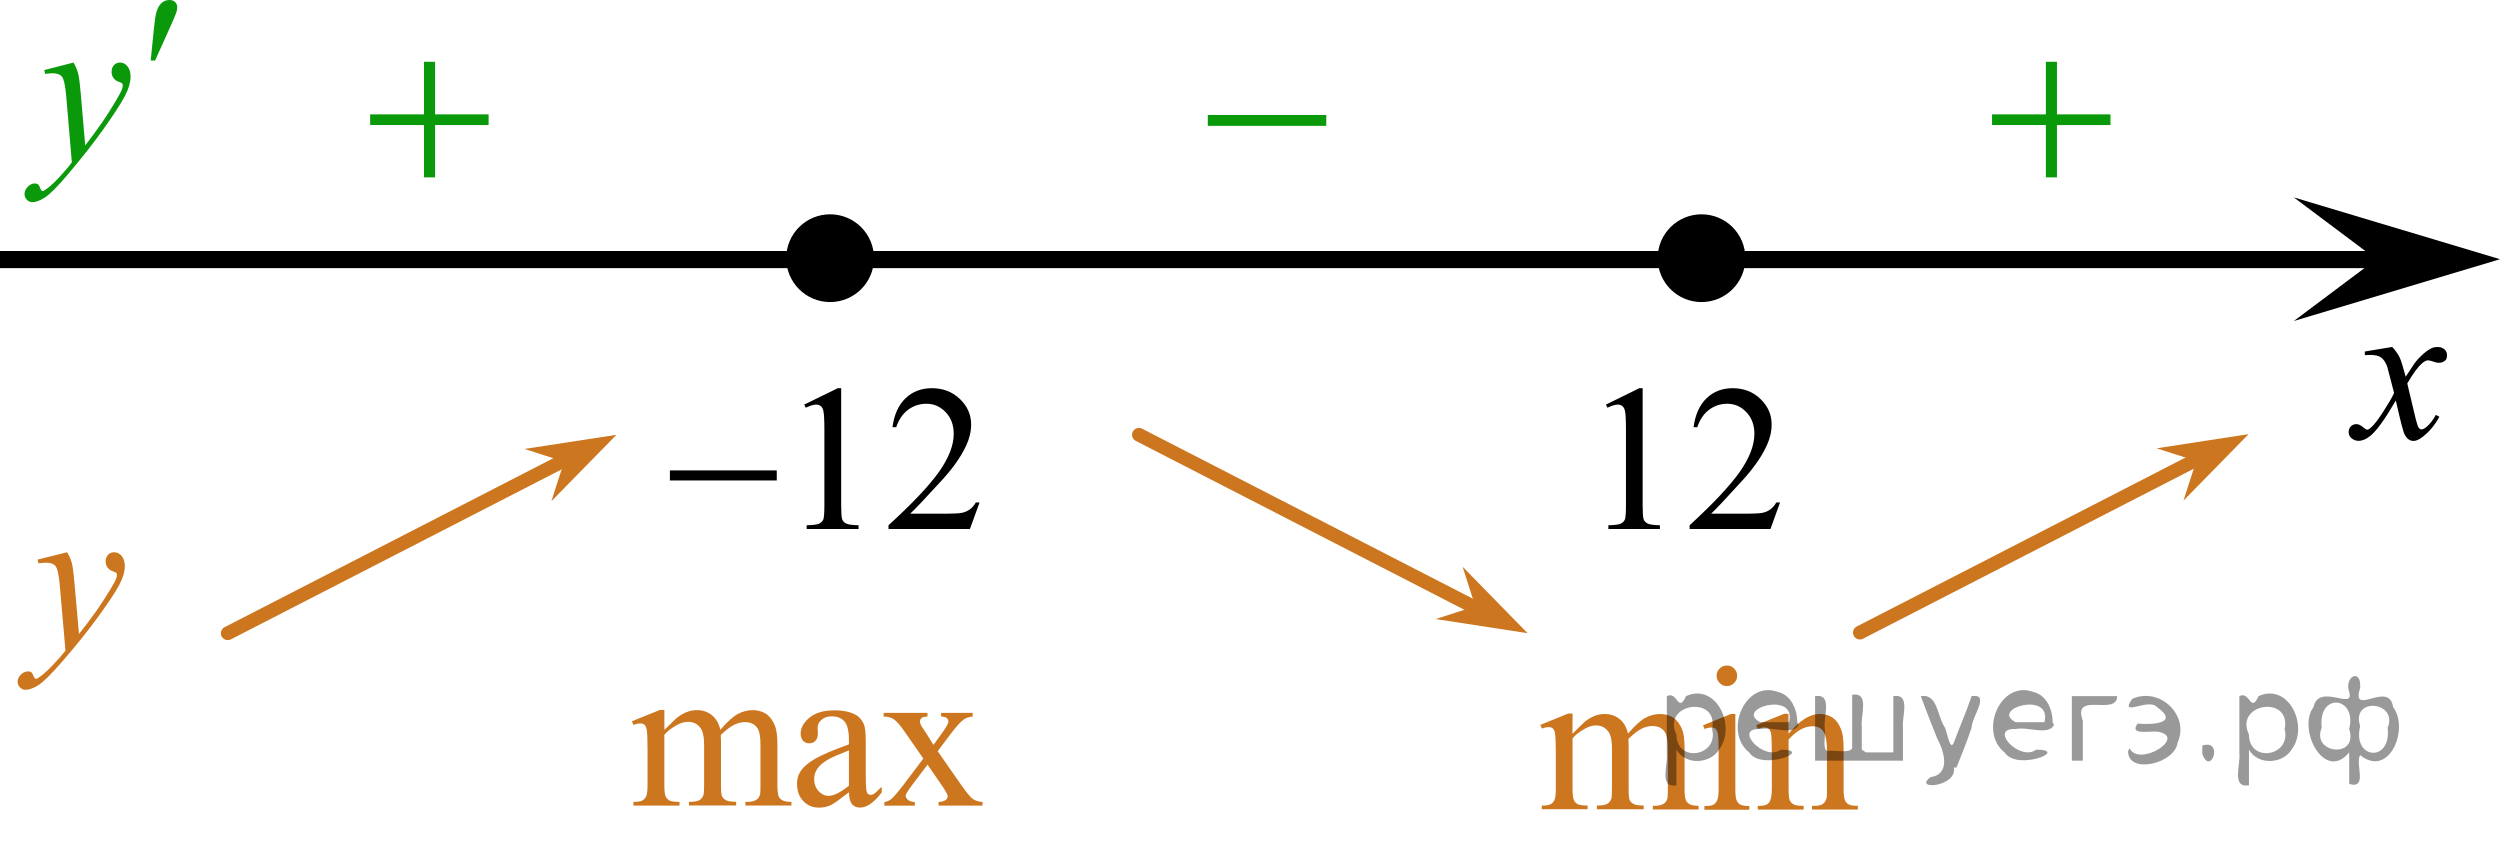
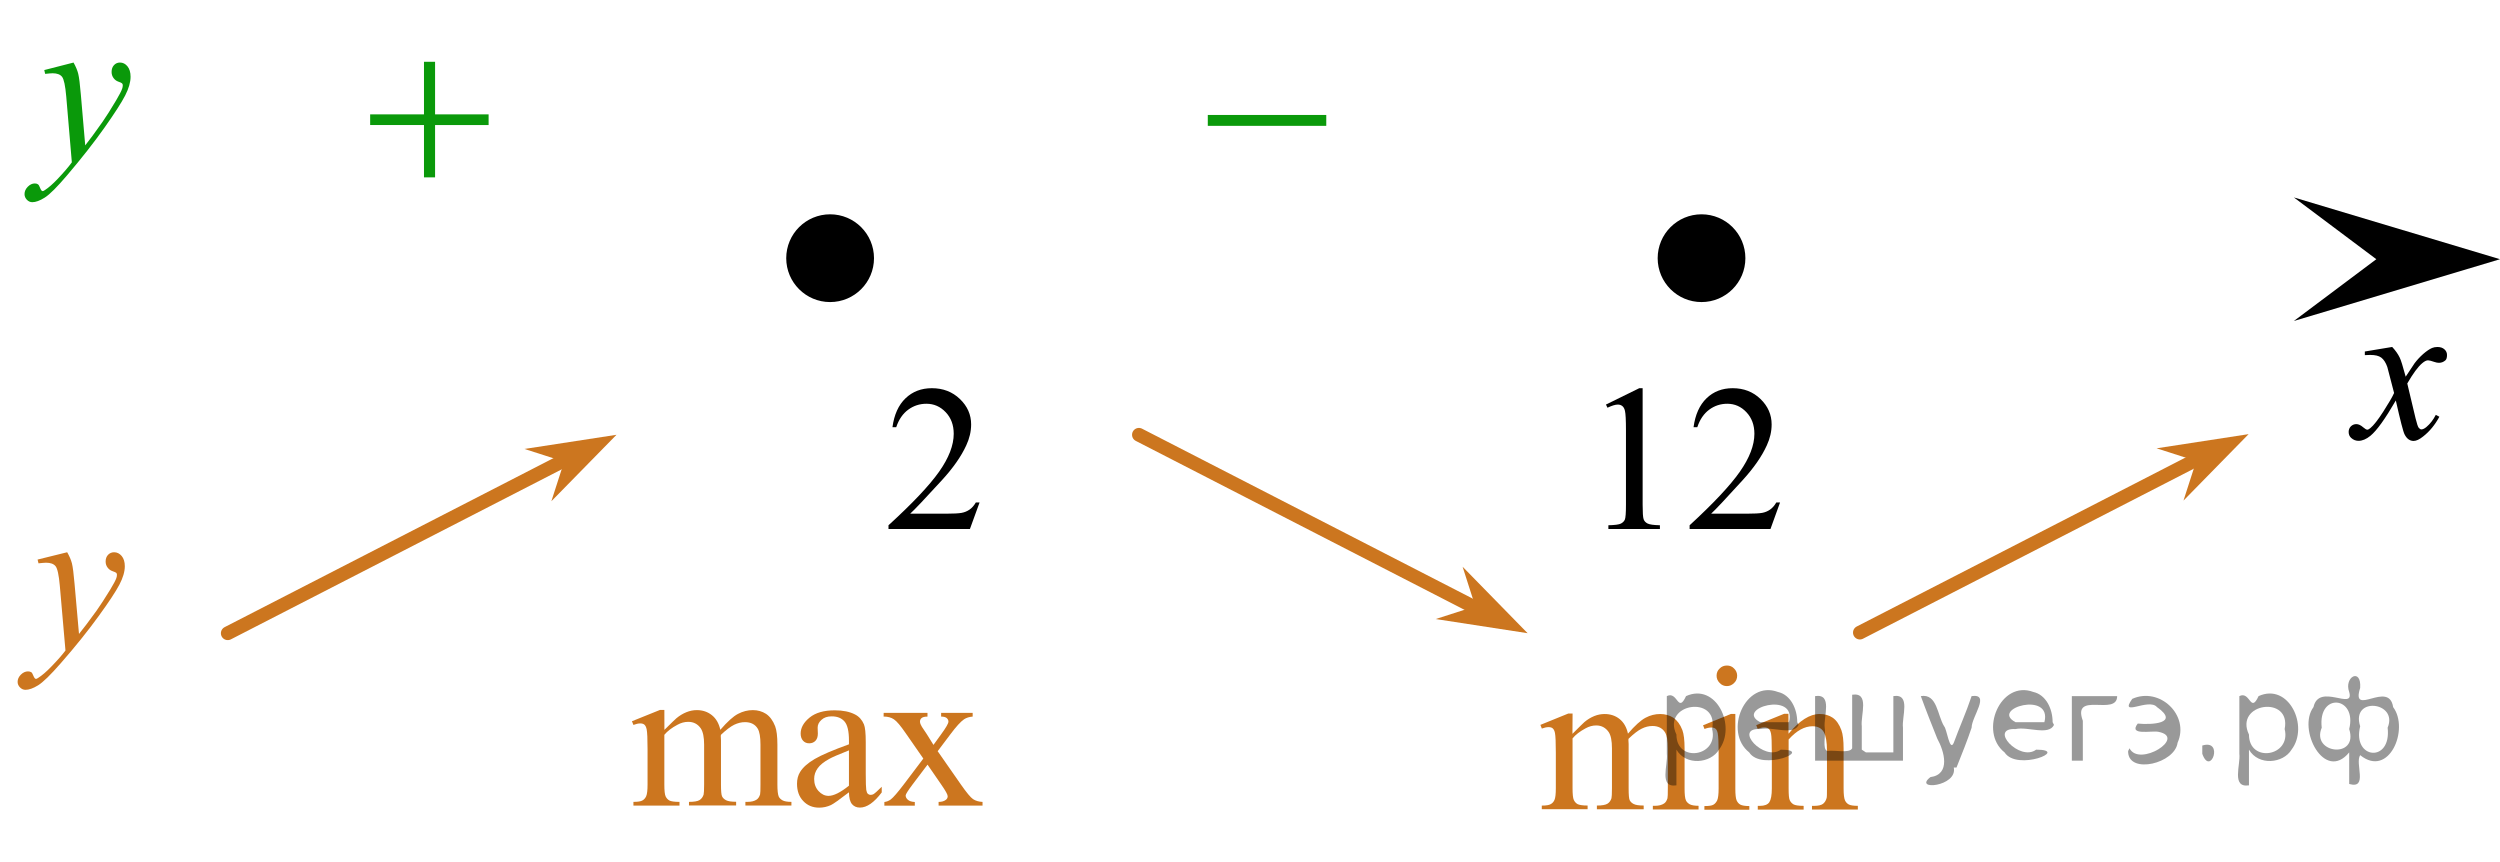
<svg xmlns="http://www.w3.org/2000/svg" xmlns:xlink="http://www.w3.org/1999/xlink" version="1.1" id="Слой_1" x="0px" y="0px" width="182.084px" height="62.805px" viewBox="0 0 182.084 62.805" enable-background="new 0 0 182.084 62.805" xml:space="preserve">
-   <line fill="none" stroke="#000000" stroke-width="1.25" stroke-linejoin="round" stroke-miterlimit="8" x1="0" y1="18.904" x2="176.378" y2="18.904" />
  <g>
    <path d="M60.46,16.113c-1.485,0-2.692,1.205-2.692,2.693c0,1.481,1.205,2.69,2.692,2.69c1.485,0,2.692-1.205,2.692-2.69   C63.153,17.32,61.949,16.113,60.46,16.113L60.46,16.113z" />
    <path fill="none" stroke="#000000" stroke-width="1.009" stroke-linecap="round" stroke-linejoin="round" stroke-miterlimit="8" d="   M60.46,16.113c-1.485,0-2.692,1.205-2.692,2.693c0,1.481,1.205,2.69,2.692,2.69c1.485,0,2.692-1.205,2.692-2.69   C63.153,17.32,61.949,16.113,60.46,16.113L60.46,16.113z" />
  </g>
  <g>
    <path d="M123.928,16.113c-1.483,0-2.69,1.205-2.69,2.693c0,1.481,1.205,2.69,2.69,2.69c1.483,0,2.69-1.205,2.69-2.69   C126.62,17.32,125.418,16.113,123.928,16.113L123.928,16.113z" />
    <path fill="none" stroke="#000000" stroke-width="1.009" stroke-linecap="round" stroke-linejoin="round" stroke-miterlimit="8" d="   M123.928,16.113c-1.483,0-2.69,1.205-2.69,2.693c0,1.481,1.205,2.69,2.69,2.69c1.483,0,2.69-1.205,2.69-2.69   C126.62,17.32,125.418,16.113,123.928,16.113L123.928,16.113z" />
  </g>
  <g>
    <g>
      <g>
        <g>
          <g>
            <g>
              <g>
                <g>
                  <g>
                    <g>
                      <g>
                        <g>
                          <g>
                            <g>
                              <g>
                                <g>
                                  <defs>
                                    <rect id="SVGID_1_" x="23.839" y="0.977" width="15.301" height="14.926" />
                                  </defs>
                                  <clipPath id="SVGID_00000092425279675964797730000014997116748292369556_">
                                    <use xlink:href="#SVGID_1_" overflow="visible" />
                                  </clipPath>
                                  <g clip-path="url(#SVGID_00000092425279675964797730000014997116748292369556_)">
                                    <path fill="#0A990A" d="M30.88,4.5h0.808v3.83h3.899v0.778h-3.899v3.81h-0.808v-3.812h-3.92v-0.776h3.92                   V4.5z" />
                                  </g>
                                </g>
                              </g>
                            </g>
                          </g>
                        </g>
                      </g>
                    </g>
                  </g>
                </g>
              </g>
            </g>
          </g>
        </g>
      </g>
    </g>
  </g>
  <g>
    <line fill="none" stroke="#CC761F" stroke-linecap="round" stroke-linejoin="round" stroke-miterlimit="8" x1="40.668" y1="33.747" x2="16.588" y2="46.122" />
    <polygon fill="#CC761F" points="38.199,32.699 44.901,31.667 40.158,36.507 41.086,33.626  " />
  </g>
  <polygon points="173.076,18.879 167.07,14.379 182.084,18.879 167.07,23.38 " />
  <g>
    <g>
      <g>
        <g>
          <g>
            <g>
              <g>
                <g>
                  <g>
                    <g>
                      <defs>
                        <rect id="SVGID_00000164502816485766702830000011604494910037457802_" x="168.396" y="22.337" width="12.363" height="13.731" />
                      </defs>
                      <clipPath id="SVGID_00000183967346337637547560000004497441751740450471_">
                        <use xlink:href="#SVGID_00000164502816485766702830000011604494910037457802_" overflow="visible" />
                      </clipPath>
                      <g clip-path="url(#SVGID_00000183967346337637547560000004497441751740450471_)">
                        <path d="M174.232,25.27c0.24,0.256,0.422,0.514,0.545,0.77c0.091,0.176,0.234,0.645,0.438,1.396l0.646-0.977             c0.175-0.232,0.384-0.461,0.627-0.676c0.246-0.215,0.464-0.359,0.648-0.439c0.116-0.049,0.247-0.072,0.391-0.072             c0.216,0,0.384,0.057,0.509,0.17c0.125,0.111,0.188,0.25,0.188,0.412c0,0.188-0.037,0.313-0.111,0.385             c-0.137,0.123-0.295,0.186-0.473,0.186c-0.104,0-0.213-0.02-0.332-0.063c-0.229-0.08-0.386-0.119-0.466-0.119             c-0.116,0-0.258,0.068-0.42,0.207c-0.31,0.256-0.668,0.75-1.092,1.479l0.604,2.539c0.094,0.391,0.172,0.621,0.235,0.695             c0.063,0.073,0.129,0.112,0.188,0.112c0.104,0,0.228-0.062,0.361-0.17c0.271-0.229,0.502-0.521,0.69-0.89l0.26,0.138             c-0.313,0.579-0.703,1.063-1.187,1.44c-0.271,0.217-0.498,0.322-0.687,0.322c-0.274,0-0.493-0.152-0.655-0.467             c-0.104-0.188-0.313-1.018-0.644-2.479c-0.771,1.332-1.381,2.188-1.849,2.571c-0.299,0.246-0.59,0.367-0.867,0.367             c-0.196,0-0.375-0.067-0.538-0.215c-0.117-0.104-0.181-0.253-0.181-0.437c0-0.16,0.06-0.301,0.162-0.404             c0.108-0.104,0.242-0.162,0.397-0.162c0.157,0,0.325,0.078,0.502,0.234c0.129,0.109,0.228,0.172,0.295,0.172             c0.062,0,0.138-0.041,0.229-0.119c0.231-0.188,0.549-0.59,0.945-1.209c0.397-0.619,0.657-1.065,0.78-1.345             c-0.308-1.191-0.47-1.826-0.494-1.895c-0.112-0.318-0.26-0.545-0.44-0.682c-0.185-0.135-0.446-0.195-0.805-0.195             c-0.113,0-0.244,0.004-0.392,0.014v-0.264L174.232,25.27z" />
                      </g>
                    </g>
                  </g>
                </g>
              </g>
            </g>
          </g>
        </g>
      </g>
    </g>
  </g>
  <g>
    <g>
      <g>
        <g>
          <g>
            <g>
              <g>
                <g>
                  <g>
                    <defs>
                      <rect id="SVGID_00000107572892611777278110000000491336125680519864_" x="43.359" y="47.695" width="31.737" height="15.11" />
                    </defs>
                    <clipPath id="SVGID_00000094584051256905721050000001423157498914655907_">
                      <use xlink:href="#SVGID_00000107572892611777278110000000491336125680519864_" overflow="visible" />
                    </clipPath>
                    <g clip-path="url(#SVGID_00000094584051256905721050000001423157498914655907_)">
                      <path fill="#CC761F" d="M48.391,53.16c0.494-0.491,0.786-0.774,0.875-0.848c0.225-0.188,0.462-0.332,0.721-0.438            c0.257-0.104,0.512-0.154,0.764-0.154c0.426,0,0.79,0.123,1.098,0.369c0.309,0.246,0.513,0.604,0.614,1.067            c0.51-0.59,0.938-0.979,1.29-1.162c0.352-0.184,0.712-0.274,1.082-0.274c0.36,0,0.682,0.096,0.96,0.274            c0.279,0.188,0.5,0.486,0.663,0.904c0.106,0.284,0.163,0.729,0.163,1.344v2.906c0,0.424,0.032,0.713,0.098,0.871            c0.049,0.104,0.142,0.198,0.273,0.272c0.133,0.074,0.352,0.113,0.65,0.113v0.268h-3.352v-0.268h0.142            c0.292,0,0.521-0.057,0.684-0.17c0.112-0.078,0.193-0.203,0.245-0.377c0.021-0.082,0.027-0.32,0.027-0.715v-2.908            c0-0.551-0.064-0.938-0.2-1.164c-0.19-0.314-0.501-0.473-0.926-0.473c-0.264,0-0.523,0.063-0.79,0.191            c-0.266,0.133-0.584,0.373-0.96,0.729l-0.016,0.081l0.016,0.314v3.229c0,0.463,0.025,0.75,0.078,0.859            c0.052,0.112,0.148,0.209,0.293,0.285c0.145,0.075,0.388,0.112,0.732,0.112v0.267h-3.434v-0.26            c0.375,0,0.636-0.045,0.773-0.133c0.14-0.089,0.238-0.224,0.293-0.397c0.022-0.084,0.037-0.326,0.037-0.729v-2.908            c0-0.552-0.082-0.942-0.245-1.188c-0.217-0.313-0.521-0.474-0.91-0.474c-0.268,0-0.531,0.07-0.793,0.216            c-0.41,0.217-0.728,0.461-0.949,0.729v3.622c0,0.441,0.031,0.729,0.093,0.861c0.063,0.135,0.153,0.229,0.274,0.301            c0.12,0.065,0.366,0.101,0.736,0.101v0.269h-3.355v-0.27c0.313,0,0.527-0.03,0.651-0.101            c0.123-0.065,0.218-0.172,0.281-0.317c0.063-0.146,0.097-0.427,0.097-0.845v-2.582c0-0.743-0.021-1.225-0.065-1.438            c-0.035-0.162-0.09-0.273-0.163-0.338c-0.072-0.063-0.176-0.094-0.305-0.094c-0.139,0-0.305,0.037-0.496,0.111            l-0.109-0.269l2.046-0.825h0.316L48.391,53.16L48.391,53.16z" />
                      <path fill="#CC761F" d="M61.832,57.706c-0.695,0.536-1.134,0.846-1.313,0.93c-0.269,0.123-0.552,0.188-0.854,0.188            c-0.47,0-0.855-0.158-1.159-0.479c-0.305-0.315-0.456-0.735-0.456-1.262c0-0.328,0.073-0.613,0.223-0.854            c0.202-0.334,0.557-0.649,1.058-0.945c0.502-0.295,1.336-0.651,2.502-1.073v-0.269c0-0.677-0.106-1.14-0.321-1.39            c-0.216-0.252-0.526-0.377-0.938-0.377c-0.313,0-0.561,0.084-0.741,0.252c-0.188,0.166-0.281,0.355-0.281,0.574            l0.015,0.428c0,0.229-0.058,0.402-0.174,0.525c-0.115,0.121-0.269,0.184-0.456,0.184c-0.184,0-0.332-0.063-0.446-0.188            c-0.116-0.129-0.176-0.303-0.176-0.522c0-0.422,0.219-0.813,0.652-1.166c0.436-0.354,1.045-0.527,1.829-0.527            c0.604,0,1.099,0.102,1.481,0.303c0.293,0.149,0.508,0.393,0.646,0.717c0.089,0.211,0.133,0.646,0.133,1.299v2.29            c0,0.646,0.015,1.039,0.037,1.186c0.024,0.146,0.064,0.24,0.123,0.291c0.057,0.051,0.121,0.072,0.195,0.072            c0.079,0,0.146-0.018,0.207-0.051c0.104-0.063,0.305-0.244,0.602-0.539v0.412c-0.555,0.735-1.082,1.104-1.586,1.104            c-0.242,0-0.437-0.084-0.578-0.25C61.911,58.395,61.838,58.11,61.832,57.706z M61.832,57.225v-2.574            c-0.746,0.295-1.229,0.504-1.444,0.627c-0.392,0.219-0.67,0.439-0.838,0.682c-0.168,0.234-0.252,0.494-0.252,0.773            c0,0.354,0.105,0.646,0.318,0.881c0.212,0.232,0.457,0.352,0.731,0.352C60.725,57.964,61.22,57.715,61.832,57.225z            " />
                      <path fill="#CC761F" d="M64.36,51.921h3.192v0.272c-0.201,0-0.347,0.035-0.427,0.104            c-0.082,0.065-0.12,0.16-0.12,0.271c0,0.117,0.086,0.304,0.258,0.545c0.058,0.08,0.138,0.203,0.246,0.369l0.479,0.771            l0.558-0.771c0.354-0.483,0.532-0.793,0.532-0.923c0-0.104-0.043-0.188-0.127-0.264c-0.084-0.067-0.222-0.104-0.405-0.104            v-0.271h2.297v0.271c-0.242,0.019-0.451,0.082-0.629,0.198c-0.242,0.168-0.574,0.529-0.994,1.093l-0.926,1.229            l1.688,2.422c0.416,0.597,0.714,0.953,0.892,1.072c0.181,0.119,0.408,0.188,0.688,0.201v0.268h-3.2v-0.268            c0.223,0,0.396-0.051,0.521-0.146c0.094-0.066,0.141-0.156,0.141-0.271s-0.155-0.397-0.475-0.856l-0.993-1.441            l-1.09,1.443c-0.336,0.449-0.504,0.717-0.504,0.801c0,0.115,0.056,0.225,0.167,0.318c0.11,0.096,0.276,0.147,0.5,0.158            v0.266h-2.217v-0.266c0.18-0.021,0.334-0.087,0.469-0.188c0.188-0.145,0.504-0.51,0.947-1.094l1.421-1.881l-1.289-1.856            c-0.364-0.531-0.647-0.865-0.85-1c-0.199-0.138-0.449-0.203-0.753-0.203L64.36,51.921L64.36,51.921z" />
                    </g>
                  </g>
                </g>
              </g>
            </g>
          </g>
        </g>
      </g>
    </g>
  </g>
  <g>
    <line fill="none" stroke="#CC761F" stroke-linecap="round" stroke-linejoin="round" stroke-miterlimit="8" x1="82.951" y1="31.667" x2="107.031" y2="44.042" />
    <polygon fill="#CC761F" points="107.449,44.16 106.526,41.277 111.262,46.119 104.567,45.087  " />
  </g>
  <g>
    <g>
      <g>
        <g>
          <g>
            <g>
              <g>
                <g>
                  <g>
                    <g>
                      <g>
                        <g>
                          <g>
                            <g>
                              <g>
                                <g>
                                  <defs>
                                    <rect id="SVGID_00000135672513710684015880000010924277930848390841_" x="84.835" y="4.045" width="15.306" height="11.929" />
                                  </defs>
                                  <clipPath id="SVGID_00000153705034154325204050000004626873220858428063_">
                                    <use xlink:href="#SVGID_00000135672513710684015880000010924277930848390841_" overflow="visible" />
                                  </clipPath>
                                  <g clip-path="url(#SVGID_00000153705034154325204050000004626873220858428063_)">
                                    <path fill="#0A990A" d="M87.968,8.373h8.629v0.793h-8.629V8.373z" />
                                  </g>
                                </g>
                              </g>
                            </g>
                          </g>
                        </g>
                      </g>
                    </g>
                  </g>
                </g>
              </g>
            </g>
          </g>
        </g>
      </g>
    </g>
  </g>
  <g>
    <g>
      <path fill="#0A990A" d="M5.356,4.556c0.165,0.292,0.279,0.565,0.342,0.819c0.063,0.254,0.126,0.754,0.189,1.499l0.32,3.715    c0.291-0.362,0.713-0.937,1.266-1.722c0.267-0.382,0.596-0.903,0.988-1.563c0.238-0.403,0.384-0.685,0.437-0.846    c0.029-0.081,0.044-0.164,0.044-0.249c0-0.056-0.018-0.101-0.051-0.136c-0.034-0.035-0.123-0.077-0.266-0.125    c-0.144-0.048-0.262-0.136-0.356-0.264s-0.142-0.275-0.142-0.442c0-0.206,0.058-0.372,0.175-0.498    c0.116-0.126,0.262-0.189,0.436-0.189c0.214,0,0.396,0.092,0.546,0.276s0.226,0.437,0.226,0.759c0,0.397-0.131,0.852-0.393,1.363    s-0.767,1.295-1.513,2.352c-0.747,1.057-1.651,2.21-2.713,3.458c-0.732,0.861-1.275,1.403-1.63,1.627    c-0.354,0.224-0.656,0.336-0.908,0.336c-0.15,0-0.283-0.059-0.396-0.177c-0.114-0.119-0.171-0.256-0.171-0.412    c0-0.196,0.078-0.375,0.236-0.536c0.157-0.16,0.328-0.24,0.512-0.24c0.097,0,0.177,0.022,0.239,0.068    c0.039,0.025,0.082,0.097,0.128,0.215s0.088,0.197,0.127,0.238c0.024,0.025,0.054,0.038,0.088,0.038    c0.028,0,0.079-0.025,0.152-0.075c0.267-0.171,0.577-0.443,0.931-0.815c0.466-0.494,0.81-0.896,1.033-1.208l-0.407-4.787    c-0.068-0.79-0.17-1.271-0.306-1.442s-0.364-0.257-0.684-0.257c-0.102,0-0.284,0.015-0.546,0.045l-0.065-0.279L5.356,4.556z" />
    </g>
    <g>
-       <path fill="#0A990A" d="M10.975,4.41l0.226-2.235c0.063-0.634,0.126-1.063,0.189-1.284c0.092-0.317,0.222-0.544,0.389-0.683    S12.134,0,12.342,0c0.175,0,0.313,0.05,0.415,0.151s0.152,0.229,0.152,0.385c0,0.121-0.024,0.249-0.072,0.385    c-0.063,0.191-0.243,0.612-0.538,1.261l-1.004,2.228H10.975z" />
-     </g>
+       </g>
  </g>
  <g>
    <g>
      <path fill="#CC761F" d="M4.893,40.222c0.166,0.287,0.281,0.558,0.346,0.81c0.063,0.25,0.127,0.742,0.19,1.478l0.324,3.662    c0.294-0.354,0.721-0.924,1.279-1.694c0.27-0.38,0.603-0.894,1-1.541c0.24-0.396,0.388-0.677,0.441-0.832    c0.029-0.08,0.044-0.162,0.044-0.246c0-0.058-0.018-0.103-0.052-0.138c-0.034-0.03-0.124-0.071-0.269-0.121    c-0.145-0.049-0.265-0.135-0.36-0.262c-0.095-0.127-0.143-0.271-0.143-0.437c0-0.203,0.059-0.367,0.176-0.492    c0.118-0.122,0.265-0.187,0.441-0.187c0.216,0,0.399,0.093,0.551,0.271c0.152,0.183,0.229,0.433,0.229,0.748    c0,0.394-0.133,0.843-0.396,1.345c-0.265,0.504-0.774,1.274-1.53,2.315c-0.755,1.041-1.669,2.181-2.742,3.408    c-0.74,0.848-1.29,1.383-1.647,1.604s-0.664,0.329-0.919,0.329c-0.152,0-0.286-0.06-0.401-0.176    c-0.115-0.117-0.173-0.252-0.173-0.403c0-0.193,0.08-0.369,0.239-0.529c0.159-0.157,0.332-0.235,0.519-0.235    c0.098,0,0.179,0.021,0.242,0.065c0.04,0.022,0.083,0.097,0.129,0.211c0.047,0.117,0.09,0.194,0.129,0.233    c0.024,0.024,0.054,0.037,0.088,0.037c0.029,0,0.081-0.022,0.154-0.073c0.27-0.169,0.584-0.438,0.941-0.806    c0.471-0.483,0.819-0.884,1.045-1.188l-0.412-4.72c-0.068-0.776-0.172-1.252-0.309-1.42c-0.138-0.17-0.368-0.254-0.691-0.254    c-0.104,0-0.287,0.017-0.552,0.045l-0.066-0.274L4.893,40.222z" />
    </g>
  </g>
  <g>
    <g>
      <g>
        <g>
          <g>
            <g>
              <g>
                <g>
                  <g>
                    <g>
                      <g>
                        <g>
                          <g>
                            <g>
                              <defs>
                                <rect id="SVGID_00000000938843383812061750000014044904059339043987_" x="109.527" y="45.232" width="28.803" height="16.494" />
                              </defs>
                              <clipPath id="SVGID_00000124119236084054975130000002817800516638399636_">
                                <use xlink:href="#SVGID_00000000938843383812061750000014044904059339043987_" overflow="visible" />
                              </clipPath>
                              <g clip-path="url(#SVGID_00000124119236084054975130000002817800516638399636_)">
                                <path fill="#CC761F" d="M114.527,53.447c0.486-0.49,0.781-0.771,0.869-0.854c0.221-0.188,0.459-0.332,0.715-0.438                 c0.254-0.104,0.509-0.15,0.759-0.15c0.422,0,0.786,0.121,1.092,0.365c0.306,0.246,0.509,0.604,0.608,1.065                 c0.507-0.59,0.938-0.979,1.281-1.159c0.35-0.188,0.707-0.271,1.074-0.271c0.354,0,0.678,0.095,0.952,0.271                 c0.271,0.188,0.497,0.481,0.657,0.901c0.104,0.282,0.16,0.731,0.16,1.344v2.911c0,0.424,0.029,0.713,0.101,0.869                 c0.05,0.106,0.142,0.2,0.271,0.276c0.135,0.073,0.354,0.112,0.646,0.112v0.267h-3.33v-0.265h0.141                 c0.291,0,0.521-0.062,0.681-0.172c0.11-0.074,0.19-0.203,0.243-0.377c0.021-0.084,0.027-0.316,0.027-0.719v-2.904                 c0-0.553-0.063-0.938-0.197-1.166c-0.188-0.313-0.498-0.476-0.922-0.476c-0.264,0-0.521,0.063-0.785,0.194                 c-0.264,0.129-0.578,0.371-0.951,0.729l-0.018,0.078l0.018,0.313v3.229c0,0.464,0.023,0.753,0.076,0.861                 c0.053,0.106,0.146,0.205,0.291,0.278c0.146,0.076,0.387,0.111,0.729,0.111v0.271h-3.408v-0.269                 c0.373,0,0.629-0.047,0.771-0.135c0.145-0.09,0.232-0.223,0.291-0.396c0.021-0.084,0.035-0.322,0.035-0.729v-2.908                 c0-0.551-0.078-0.945-0.24-1.188c-0.219-0.313-0.521-0.479-0.902-0.479c-0.27,0-0.527,0.07-0.789,0.216                 c-0.406,0.219-0.726,0.461-0.939,0.729v3.623c0,0.439,0.029,0.729,0.093,0.861c0.063,0.135,0.149,0.229,0.271,0.301                 c0.121,0.063,0.367,0.104,0.732,0.104v0.268h-3.337v-0.264c0.312,0,0.522-0.033,0.646-0.104                 c0.123-0.064,0.221-0.172,0.281-0.314c0.063-0.146,0.096-0.427,0.096-0.848v-2.582c0-0.742-0.021-1.227-0.063-1.438                 c-0.031-0.16-0.088-0.271-0.162-0.336c-0.068-0.063-0.174-0.093-0.301-0.093c-0.143,0-0.307,0.036-0.494,0.104                 l-0.105-0.268l2.031-0.826h0.313L114.527,53.447L114.527,53.447z" />
                                <path fill="#CC761F" d="M126.391,52.006v5.437c0,0.424,0.031,0.704,0.092,0.848                 c0.064,0.144,0.152,0.244,0.273,0.313c0.118,0.064,0.34,0.104,0.654,0.104v0.268h-3.273v-0.268                 c0.327,0,0.549-0.029,0.661-0.102c0.11-0.063,0.2-0.17,0.271-0.313c0.065-0.146,0.104-0.435,0.104-0.854v-2.604                 c0-0.729-0.022-1.209-0.065-1.428c-0.031-0.154-0.088-0.271-0.158-0.326c-0.074-0.063-0.178-0.094-0.307-0.094                 c-0.141,0-0.309,0.034-0.5,0.106l-0.104-0.269l2.032-0.826h0.319v0.008                 C126.39,52.006,126.391,52.006,126.391,52.006z M125.779,48.473c0.207,0,0.383,0.067,0.523,0.22                 c0.146,0.146,0.221,0.317,0.221,0.522c0,0.207-0.072,0.389-0.221,0.528c-0.146,0.146-0.316,0.228-0.523,0.228                 c-0.205,0-0.385-0.072-0.529-0.228c-0.146-0.146-0.225-0.321-0.225-0.528c0-0.205,0.07-0.384,0.221-0.522                 C125.391,48.542,125.566,48.473,125.779,48.473z" />
                                <path fill="#CC761F" d="M130.266,53.439c0.793-0.953,1.545-1.437,2.268-1.437c0.365,0,0.688,0.095,0.947,0.271                 c0.27,0.188,0.479,0.487,0.635,0.911c0.107,0.295,0.16,0.748,0.16,1.354v2.894c0,0.429,0.035,0.72,0.104,0.869                 c0.058,0.123,0.144,0.221,0.265,0.287c0.117,0.067,0.344,0.104,0.668,0.104v0.271h-3.34v-0.269h0.145                 c0.313,0,0.531-0.052,0.656-0.146c0.125-0.099,0.215-0.238,0.267-0.427c0.021-0.071,0.024-0.312,0.024-0.692v-2.771                 c0-0.61-0.078-1.063-0.234-1.342c-0.159-0.271-0.434-0.421-0.813-0.421c-0.584,0-1.168,0.318-1.746,0.964v3.563                 c0,0.456,0.023,0.738,0.08,0.854c0.066,0.146,0.164,0.242,0.283,0.313c0.119,0.063,0.363,0.104,0.73,0.104v0.271                 h-3.34v-0.27h0.146c0.347,0,0.575-0.092,0.695-0.266c0.119-0.179,0.183-0.513,0.183-1.002v-2.511                 c0-0.813-0.021-1.313-0.058-1.481c-0.036-0.178-0.097-0.297-0.17-0.357c-0.075-0.063-0.181-0.1-0.31-0.1                 c-0.141,0-0.304,0.037-0.492,0.106l-0.107-0.269l2.032-0.826h0.313L130.266,53.439L130.266,53.439z" />
                              </g>
                            </g>
                          </g>
                        </g>
                      </g>
                    </g>
                  </g>
                </g>
              </g>
            </g>
          </g>
        </g>
      </g>
    </g>
  </g>
  <g>
    <g>
      <g>
        <g>
          <g>
            <g>
              <g>
                <g>
                  <g>
                    <g>
                      <g>
                        <g>
                          <g>
                            <g>
                              <g>
                                <g>
                                  <defs>
-                                     <rect id="SVGID_00000028318431862072830760000003742722974904890499_" x="141.967" y="0.977" width="15.301" height="14.926" />
-                                   </defs>
+                                     </defs>
                                  <clipPath id="SVGID_00000165931642954216211380000009771297584028505734_">
                                    <use xlink:href="#SVGID_00000028318431862072830760000003742722974904890499_" overflow="visible" />
                                  </clipPath>
                                  <g clip-path="url(#SVGID_00000165931642954216211380000009771297584028505734_)">
                                    <path fill="#0A990A" d="M149.008,4.5h0.808v3.83h3.899v0.778h-3.899v3.81h-0.808v-3.812h-3.92v-0.776h3.92                   V4.5z" />
                                  </g>
                                </g>
                              </g>
                            </g>
                          </g>
                        </g>
                      </g>
                    </g>
                  </g>
                </g>
              </g>
            </g>
          </g>
        </g>
      </g>
    </g>
  </g>
  <g>
    <line fill="none" stroke="#CC761F" stroke-linecap="round" stroke-linejoin="round" stroke-miterlimit="8" x1="159.541" y1="33.7" x2="135.461" y2="46.075" />
    <polygon fill="#CC761F" points="157.072,32.652 163.774,31.62 159.031,36.46 159.959,33.579  " />
  </g>
  <g>
    <defs>
      <polygon id="SVGID_00000070104445931066720160000006407481559539364784_" points="45.97,41.277 74.95,41.277     74.95,24.717 45.97,24.717 45.97,41.277   " />
    </defs>
    <clipPath id="SVGID_00000062914943650901918560000005467712475463826109_">
      <use xlink:href="#SVGID_00000070104445931066720160000006407481559539364784_" overflow="visible" />
    </clipPath>
    <g clip-path="url(#SVGID_00000062914943650901918560000005467712475463826109_)">
-       <path d="M58.575,29.465l2.446-1.193h0.245v8.487c0,0.564,0.023,0.914,0.07,1.053    c0.047,0.138,0.144,0.244,0.292,0.318c0.148,0.074,0.45,0.116,0.904,0.126v0.274H58.753v-0.274    c0.474-0.01,0.78-0.051,0.919-0.122c0.138-0.072,0.234-0.168,0.289-0.289c0.054-0.121,0.082-0.483,0.082-1.086    v-5.426c0-0.731-0.025-1.201-0.074-1.408c-0.035-0.158-0.098-0.274-0.189-0.348    c-0.091-0.074-0.202-0.111-0.33-0.111c-0.183,0-0.437,0.077-0.763,0.23L58.575,29.465z" />
      <path d="M71.346,36.596l-0.704,1.935H64.712v-0.274c1.744-1.591,2.972-2.891,3.684-3.898    c0.712-1.009,1.067-1.93,1.067-2.765c0-0.638-0.195-1.162-0.585-1.572s-0.857-0.615-1.401-0.615    c-0.494,0-0.938,0.144-1.331,0.434c-0.393,0.289-0.683,0.713-0.871,1.272h-0.274    c0.123-0.914,0.441-1.616,0.953-2.105c0.511-0.489,1.15-0.734,1.916-0.734c0.815,0,1.496,0.262,2.042,0.786    c0.546,0.524,0.819,1.142,0.819,1.853c0,0.509-0.119,1.018-0.356,1.527c-0.366,0.8-0.959,1.648-1.779,2.542    c-1.23,1.345-1.998,2.154-2.305,2.432h2.624c0.534,0,0.908-0.021,1.123-0.06s0.409-0.12,0.582-0.241    s0.324-0.293,0.452-0.515H71.346z" />
    </g>
    <g clip-path="url(#SVGID_00000062914943650901918560000005467712475463826109_)">
-       <path d="M48.791,34.261h7.783v0.733h-7.783V34.261z" />
-     </g>
+       </g>
  </g>
  <g>
    <defs>
      <polygon id="SVGID_00000089570096090927570000000000167239596445284778_" points="114.338,41.277 133.519,41.277     133.519,24.717 114.338,24.717 114.338,41.277   " />
    </defs>
    <clipPath id="SVGID_00000088127031043195644610000002651390924613338546_">
      <use xlink:href="#SVGID_00000089570096090927570000000000167239596445284778_" overflow="visible" />
    </clipPath>
    <g clip-path="url(#SVGID_00000088127031043195644610000002651390924613338546_)">
      <path d="M116.968,29.465l2.429-1.193h0.242v8.487c0,0.564,0.023,0.914,0.07,1.053    c0.047,0.138,0.144,0.244,0.291,0.318c0.146,0.074,0.446,0.116,0.897,0.126v0.274h-3.753v-0.274    c0.471-0.01,0.774-0.051,0.912-0.122c0.138-0.072,0.233-0.168,0.287-0.289s0.081-0.483,0.081-1.086v-5.426    c0-0.731-0.024-1.201-0.073-1.408c-0.035-0.158-0.098-0.274-0.189-0.348c-0.091-0.074-0.199-0.111-0.327-0.111    c-0.182,0-0.435,0.077-0.758,0.23L116.968,29.465z" />
      <path d="M129.648,36.596l-0.699,1.935h-5.888v-0.274c1.732-1.591,2.951-2.891,3.658-3.898    c0.706-1.009,1.06-1.93,1.06-2.765c0-0.638-0.194-1.162-0.582-1.572c-0.387-0.41-0.851-0.615-1.391-0.615    c-0.49,0-0.931,0.144-1.321,0.434c-0.39,0.289-0.678,0.713-0.864,1.272h-0.273    c0.123-0.914,0.439-1.616,0.946-2.105s1.142-0.734,1.902-0.734c0.81,0,1.484,0.262,2.027,0.786    c0.542,0.524,0.812,1.142,0.812,1.853c0,0.509-0.117,1.018-0.352,1.527c-0.363,0.8-0.952,1.648-1.767,2.542    c-1.222,1.345-1.984,2.154-2.289,2.432h2.606c0.53,0,0.901-0.021,1.115-0.06    c0.213-0.039,0.405-0.12,0.577-0.241s0.321-0.293,0.449-0.515H129.648z" />
    </g>
  </g>
  <g style="stroke:none;fill:#000;fill-opacity:0.4">
    <path d="m 122.1,54.7 c 0,0.8 0,1.6 0,2.5 -1.3,0.2 -0.6,-1.5 -0.7,-2.3 0,-1.4 0,-2.8 0,-4.2 0.8,-0.4 0.8,1.3 1.4,0.0 2.2,-1.0 3.7,2.2 2.4,3.9 -0.6,1.0 -2.4,1.2 -3.1,0.0 z m 2.6,-1.6 c 0.5,-2.5 -3.7,-1.9 -2.6,0.4 0.0,2.1 3.1,1.6 2.6,-0.4 z" />
    <path d="m 131.0,52.8 c -0.4,0.8 -1.9,0.1 -2.8,0.3 -2.0,-0.1 0.3,2.4 1.5,1.5 2.5,0.0 -1.4,1.6 -2.3,0.2 -1.9,-1.5 -0.3,-5.3 2.1,-4.4 0.9,0.2 1.4,1.2 1.4,2.2 z m -0.7,-0.2 c 0.6,-2.3 -4.0,-1.0 -2.1,0.0 0.7,0 1.4,-0.0 2.1,-0.0 z" />
    <path d="m 135.9,54.8 c 0.6,0 1.3,0 2.0,0 0,-1.3 0,-2.7 0,-4.1 1.3,-0.2 0.6,1.5 0.7,2.3 0,0.8 0,1.6 0,2.4 -2.1,0 -4.2,0 -6.4,0 0,-1.5 0,-3.1 0,-4.7 1.3,-0.2 0.6,1.5 0.7,2.3 0.1,0.5 -0.2,1.6 0.2,1.7 0.5,-0.1 1.6,0.2 1.8,-0.2 0,-1.3 0,-2.6 0,-3.9 1.3,-0.2 0.6,1.5 0.7,2.3 0,0.5 0,1.1 0,1.7 z" />
    <path d="m 142.3,55.9 c 0.3,1.4 -3.0,1.7 -1.7,0.7 1.5,-0.2 1.0,-1.9 0.5,-2.8 -0.4,-1.0 -0.8,-2.0 -1.2,-3.1 1.2,-0.2 1.2,1.4 1.7,2.2 0.2,0.2 0.4,1.9 0.7,1.2 0.4,-1.1 0.9,-2.2 1.3,-3.4 1.4,-0.2 0.0,1.5 -0.0,2.3 -0.3,0.9 -0.7,1.9 -1.1,2.9 z" />
    <path d="m 149.6,52.8 c -0.4,0.8 -1.9,0.1 -2.8,0.3 -2.0,-0.1 0.3,2.4 1.5,1.5 2.5,0.0 -1.4,1.6 -2.3,0.2 -1.9,-1.5 -0.3,-5.3 2.1,-4.4 0.9,0.2 1.4,1.2 1.4,2.2 z m -0.7,-0.2 c 0.6,-2.3 -4.0,-1.0 -2.1,0.0 0.7,0 1.4,-0.0 2.1,-0.0 z" />
    <path d="m 150.9,55.4 c 0,-1.5 0,-3.1 0,-4.7 1.1,0 2.2,0 3.3,0 0.0,1.5 -3.3,-0.4 -2.5,1.8 0,0.9 0,1.9 0,2.9 -0.2,0 -0.5,0 -0.7,0 z" />
    <path d="m 155.1,54.5 c 0.7,1.4 4.2,-0.8 2.1,-1.2 -0.5,-0.1 -2.2,0.3 -1.5,-0.6 1.0,0.1 3.1,0.0 1.4,-1.2 -0.6,-0.7 -2.8,0.8 -1.8,-0.6 2.0,-0.9 4.2,1.2 3.3,3.2 -0.2,1.5 -3.5,2.3 -3.6,0.7 l 0,-0.1 0,-0.0 0,0 z" />
    <path d="m 160.4,54.3 c 1.6,-0.5 0.6,2.3 -0.0,0.6 -0.0,-0.2 0.0,-0.4 0.0,-0.6 z" />
    <path d="m 163.8,54.7 c 0,0.8 0,1.6 0,2.5 -1.3,0.2 -0.6,-1.5 -0.7,-2.3 0,-1.4 0,-2.8 0,-4.2 0.8,-0.4 0.8,1.3 1.4,0.0 2.2,-1.0 3.7,2.2 2.4,3.9 -0.6,1.0 -2.4,1.2 -3.1,0.0 z m 2.6,-1.6 c 0.5,-2.5 -3.7,-1.9 -2.6,0.4 0.0,2.1 3.1,1.6 2.6,-0.4 z" />
    <path d="m 169.1,53.0 c -0.8,1.9 2.7,2.3 2.0,0.1 0.6,-2.4 -2.3,-2.7 -2.0,-0.1 z m 2.0,4.2 c 0,-0.8 0,-1.6 0,-2.4 -1.8,2.2 -3.8,-1.7 -2.6,-3.3 0.4,-1.8 3.0,0.3 2.6,-1.1 -0.4,-1.1 0.9,-1.8 0.8,-0.3 -0.7,2.2 2.1,-0.6 2.4,1.4 1.2,1.6 -0.3,5.2 -2.4,3.5 -0.4,0.6 0.6,2.5 -0.8,2.1 z m 2.8,-4.2 c 0.8,-1.9 -2.7,-2.3 -2.0,-0.1 -0.6,2.4 2.3,2.7 2.0,0.1 z" />
  </g>
</svg>